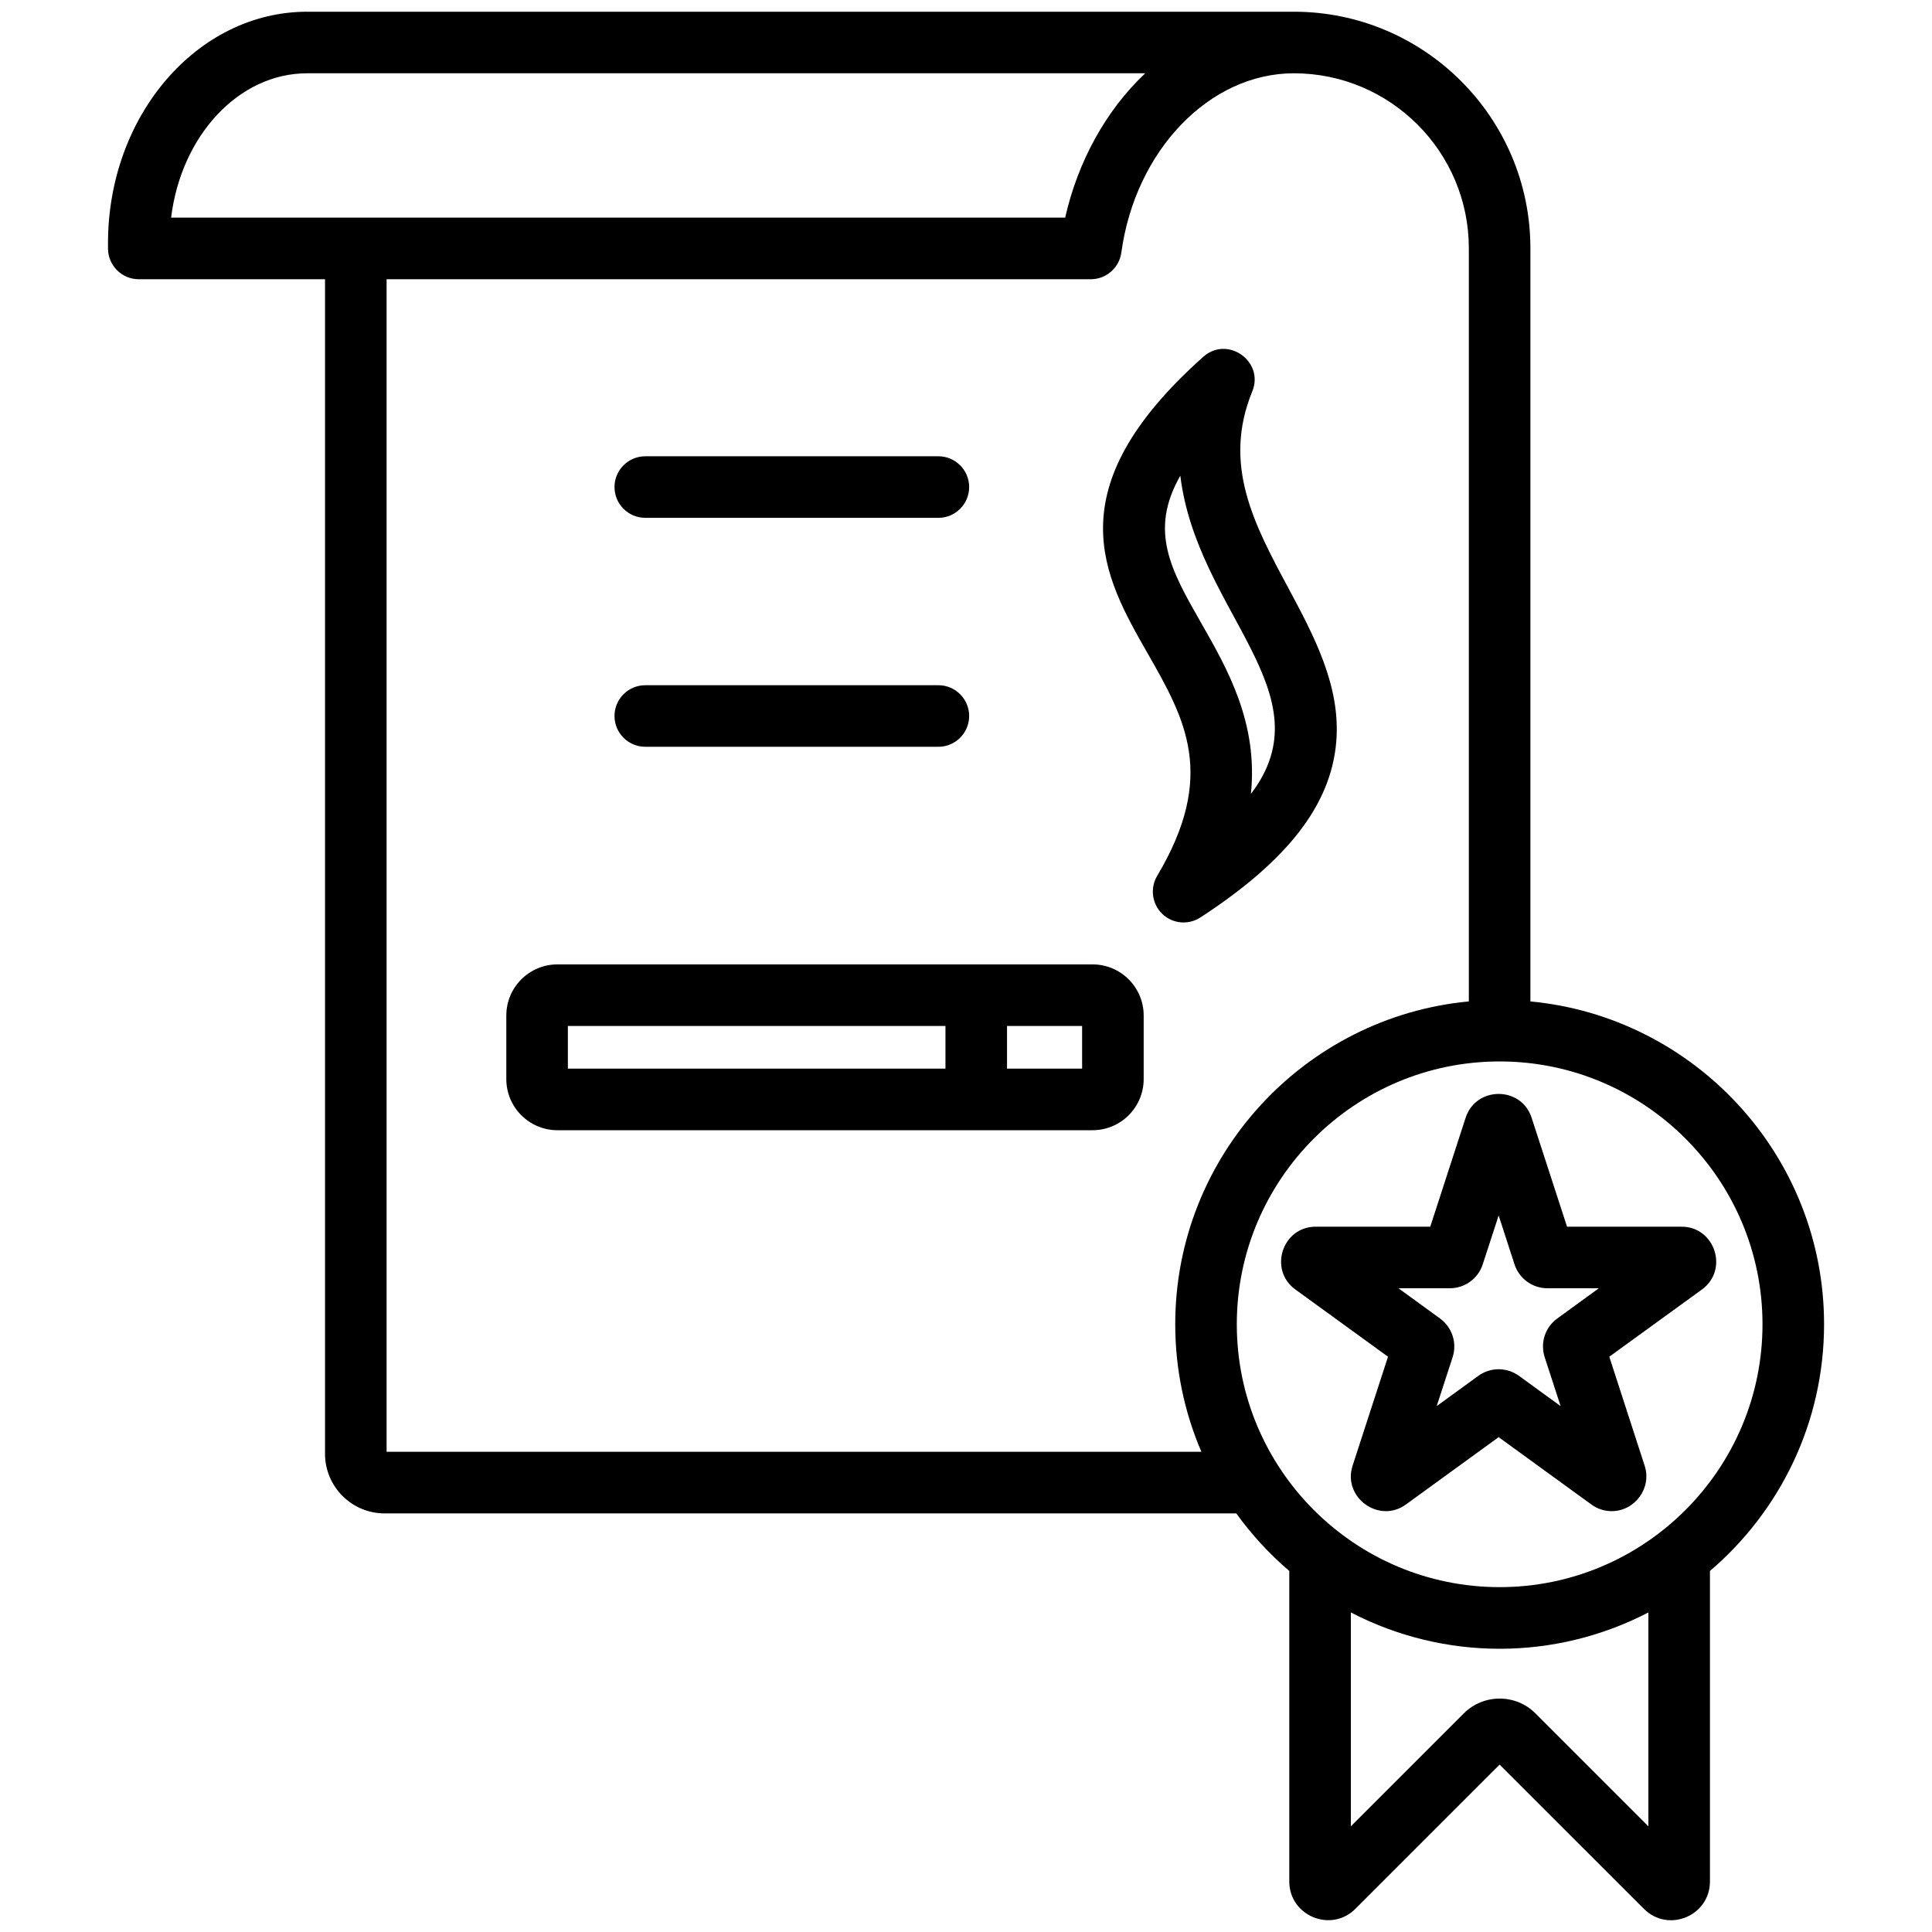
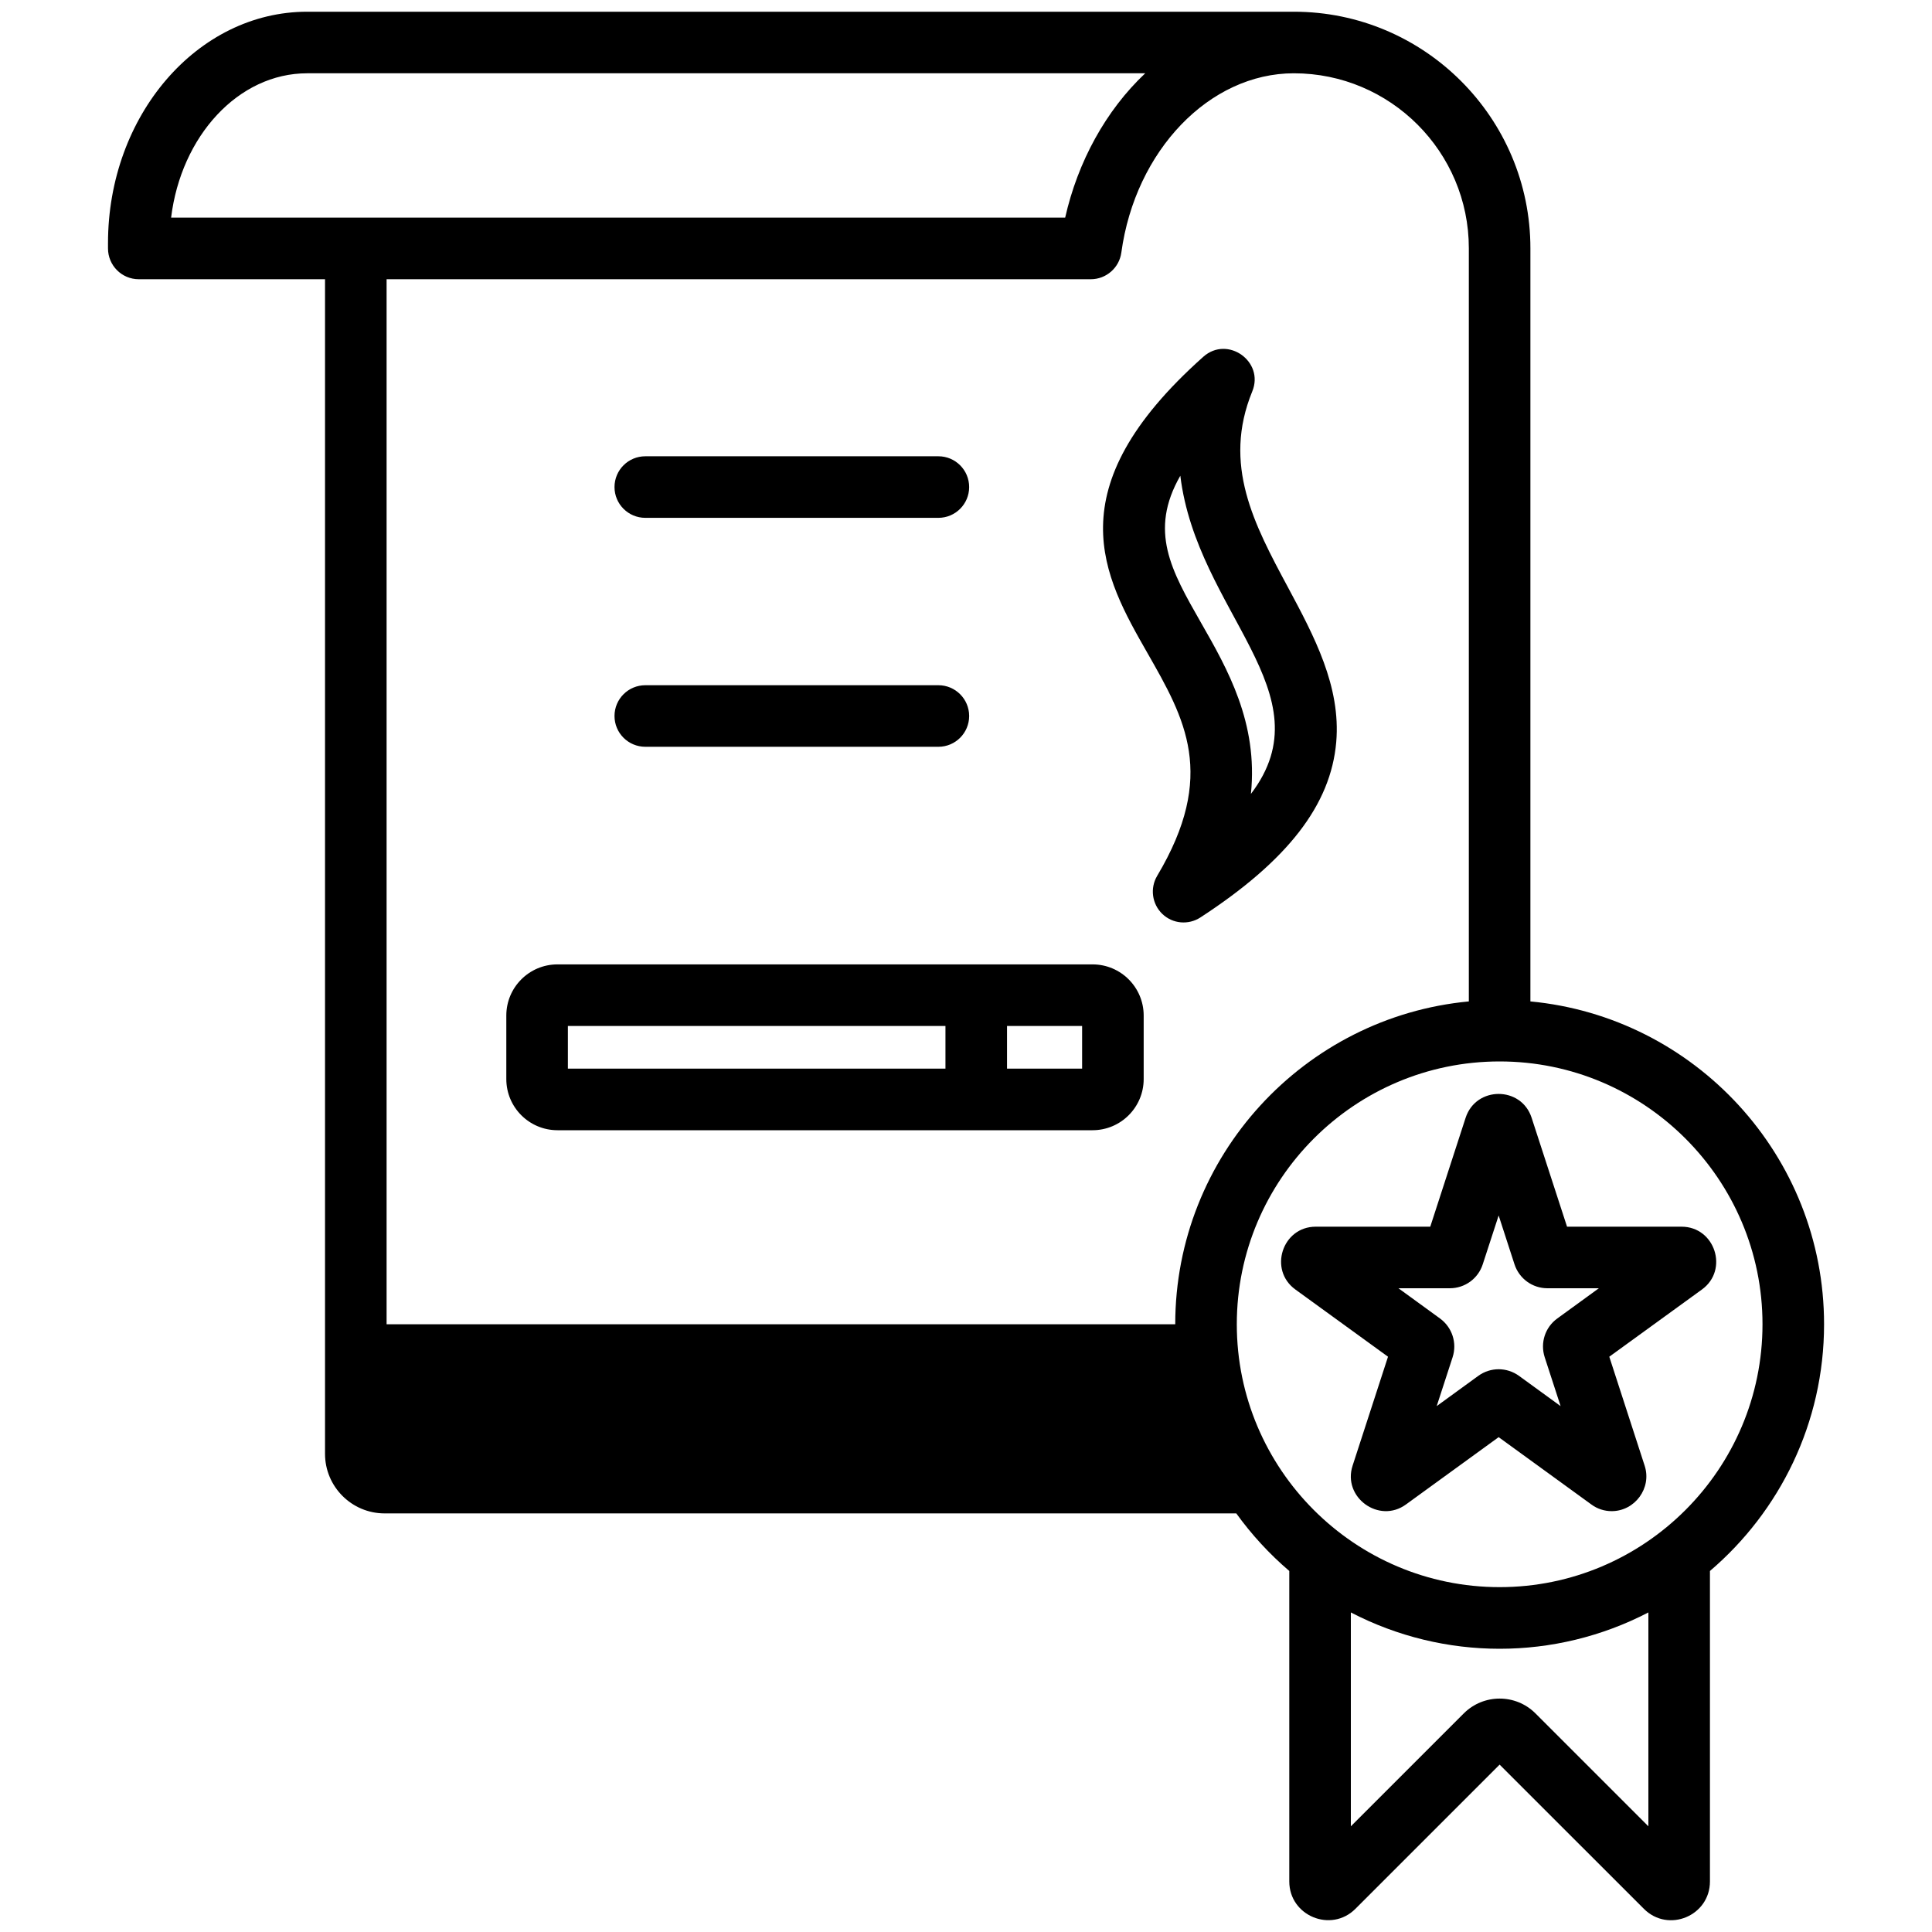
<svg xmlns="http://www.w3.org/2000/svg" width="30" height="30" viewBox="0 0 30 30" fill="none">
-   <path fill-rule="evenodd" clip-rule="evenodd" d="M19.424 12.328C20.615 10.766 18.586 9.505 18.328 7.387C17.836 8.246 18.186 8.858 18.649 9.669C19.06 10.387 19.538 11.225 19.424 12.328ZM18.64 14.246C18.454 14.367 18.209 14.346 18.048 14.191C17.888 14.037 17.855 13.792 17.968 13.601C18.901 12.036 18.399 11.159 17.819 10.143C17.139 8.953 16.368 7.604 18.685 5.54C19.061 5.205 19.636 5.613 19.445 6.078C18.979 7.217 19.474 8.141 20 9.121C20.404 9.875 20.823 10.656 20.749 11.523C20.665 12.497 19.996 13.363 18.64 14.246ZM24.827 20.004H24.029C23.795 20.004 23.59 19.855 23.517 19.632L23.271 18.874L23.024 19.632C22.952 19.855 22.746 20.004 22.512 20.004H21.715L22.36 20.473C22.549 20.611 22.628 20.852 22.556 21.075L22.309 21.834L22.954 21.365C23.143 21.227 23.398 21.227 23.588 21.365L24.233 21.834L23.986 21.075C23.914 20.852 23.992 20.61 24.182 20.473L24.827 20.004ZM26.428 20.023L24.989 21.067L25.538 22.759C25.652 23.108 25.385 23.465 25.026 23.465C24.915 23.465 24.804 23.431 24.71 23.361L23.271 22.316L21.832 23.361C21.414 23.666 20.843 23.251 21.003 22.759L21.553 21.067L20.114 20.023C19.694 19.718 19.911 19.048 20.43 19.048H22.209L22.758 17.357C22.919 16.863 23.623 16.863 23.783 17.357L24.333 19.048H26.111C26.63 19.048 26.848 19.718 26.428 20.023ZM16.803 15.931H15.637V16.594H16.803V15.931ZM14.681 15.931H8.818V16.594H14.681V15.931ZM17.759 15.769V16.756C17.759 17.194 17.403 17.55 16.965 17.55H8.656C8.218 17.55 7.862 17.194 7.862 16.756V15.769C7.862 15.331 8.218 14.975 8.656 14.975H16.965C17.403 14.975 17.759 15.331 17.759 15.769ZM27.368 20.563C27.368 22.814 25.537 24.645 23.286 24.645C21.036 24.645 19.205 22.814 19.205 20.563C19.205 18.313 21.036 16.482 23.286 16.482C25.537 16.482 27.368 18.313 27.368 20.563ZM25.596 25.038C24.147 25.79 22.426 25.79 20.976 25.038V28.359L22.73 26.605C23.037 26.299 23.536 26.299 23.842 26.605L25.596 28.359V25.038ZM18.249 20.563C18.249 21.266 18.394 21.935 18.655 22.543H6.003V4.336H16.938C17.177 4.336 17.38 4.158 17.412 3.922C17.629 2.335 18.781 1.138 20.091 1.138C21.59 1.138 22.808 2.357 22.808 3.855V15.55C20.254 15.791 18.249 17.947 18.249 20.563ZM16.54 3.379C16.736 2.513 17.169 1.717 17.783 1.138H4.77C3.701 1.138 2.812 2.112 2.657 3.379H16.54ZM28.324 20.563C28.324 22.096 27.635 23.47 26.552 24.394V29.215C26.552 29.749 25.905 30.02 25.526 29.64L23.286 27.401L21.047 29.64C20.669 30.018 20.02 29.749 20.02 29.215V24.394C19.711 24.13 19.435 23.83 19.197 23.5H5.972C5.462 23.5 5.047 23.085 5.047 22.575V4.336H2.155C1.891 4.336 1.677 4.122 1.677 3.857V3.776C1.677 1.794 3.064 0.182 4.77 0.182H20.092C22.117 0.182 23.764 1.83 23.764 3.855V15.55C26.318 15.791 28.324 17.947 28.324 20.563ZM10.021 8.041H14.571C14.835 8.041 15.049 7.827 15.049 7.563C15.049 7.299 14.835 7.085 14.571 7.085H10.021C9.756 7.085 9.542 7.299 9.542 7.563C9.542 7.827 9.756 8.041 10.021 8.041ZM9.542 11.118C9.542 11.382 9.756 11.596 10.021 11.596H14.571C14.835 11.596 15.049 11.382 15.049 11.118C15.049 10.854 14.835 10.64 14.571 10.64H10.021C9.756 10.64 9.542 10.854 9.542 11.118Z" fill="black" />
+   <path fill-rule="evenodd" clip-rule="evenodd" d="M19.424 12.328C20.615 10.766 18.586 9.505 18.328 7.387C17.836 8.246 18.186 8.858 18.649 9.669C19.06 10.387 19.538 11.225 19.424 12.328ZM18.64 14.246C18.454 14.367 18.209 14.346 18.048 14.191C17.888 14.037 17.855 13.792 17.968 13.601C18.901 12.036 18.399 11.159 17.819 10.143C17.139 8.953 16.368 7.604 18.685 5.54C19.061 5.205 19.636 5.613 19.445 6.078C18.979 7.217 19.474 8.141 20 9.121C20.404 9.875 20.823 10.656 20.749 11.523C20.665 12.497 19.996 13.363 18.64 14.246ZM24.827 20.004H24.029C23.795 20.004 23.59 19.855 23.517 19.632L23.271 18.874L23.024 19.632C22.952 19.855 22.746 20.004 22.512 20.004H21.715L22.36 20.473C22.549 20.611 22.628 20.852 22.556 21.075L22.309 21.834L22.954 21.365C23.143 21.227 23.398 21.227 23.588 21.365L24.233 21.834L23.986 21.075C23.914 20.852 23.992 20.61 24.182 20.473L24.827 20.004ZM26.428 20.023L24.989 21.067L25.538 22.759C25.652 23.108 25.385 23.465 25.026 23.465C24.915 23.465 24.804 23.431 24.71 23.361L23.271 22.316L21.832 23.361C21.414 23.666 20.843 23.251 21.003 22.759L21.553 21.067L20.114 20.023C19.694 19.718 19.911 19.048 20.43 19.048H22.209L22.758 17.357C22.919 16.863 23.623 16.863 23.783 17.357L24.333 19.048H26.111C26.63 19.048 26.848 19.718 26.428 20.023ZM16.803 15.931H15.637V16.594H16.803V15.931ZM14.681 15.931H8.818V16.594H14.681V15.931ZM17.759 15.769V16.756C17.759 17.194 17.403 17.55 16.965 17.55H8.656C8.218 17.55 7.862 17.194 7.862 16.756V15.769C7.862 15.331 8.218 14.975 8.656 14.975H16.965C17.403 14.975 17.759 15.331 17.759 15.769ZM27.368 20.563C27.368 22.814 25.537 24.645 23.286 24.645C21.036 24.645 19.205 22.814 19.205 20.563C19.205 18.313 21.036 16.482 23.286 16.482C25.537 16.482 27.368 18.313 27.368 20.563ZM25.596 25.038C24.147 25.79 22.426 25.79 20.976 25.038V28.359L22.73 26.605C23.037 26.299 23.536 26.299 23.842 26.605L25.596 28.359V25.038ZM18.249 20.563H6.003V4.336H16.938C17.177 4.336 17.38 4.158 17.412 3.922C17.629 2.335 18.781 1.138 20.091 1.138C21.59 1.138 22.808 2.357 22.808 3.855V15.55C20.254 15.791 18.249 17.947 18.249 20.563ZM16.54 3.379C16.736 2.513 17.169 1.717 17.783 1.138H4.77C3.701 1.138 2.812 2.112 2.657 3.379H16.54ZM28.324 20.563C28.324 22.096 27.635 23.47 26.552 24.394V29.215C26.552 29.749 25.905 30.02 25.526 29.64L23.286 27.401L21.047 29.64C20.669 30.018 20.02 29.749 20.02 29.215V24.394C19.711 24.13 19.435 23.83 19.197 23.5H5.972C5.462 23.5 5.047 23.085 5.047 22.575V4.336H2.155C1.891 4.336 1.677 4.122 1.677 3.857V3.776C1.677 1.794 3.064 0.182 4.77 0.182H20.092C22.117 0.182 23.764 1.83 23.764 3.855V15.55C26.318 15.791 28.324 17.947 28.324 20.563ZM10.021 8.041H14.571C14.835 8.041 15.049 7.827 15.049 7.563C15.049 7.299 14.835 7.085 14.571 7.085H10.021C9.756 7.085 9.542 7.299 9.542 7.563C9.542 7.827 9.756 8.041 10.021 8.041ZM9.542 11.118C9.542 11.382 9.756 11.596 10.021 11.596H14.571C14.835 11.596 15.049 11.382 15.049 11.118C15.049 10.854 14.835 10.64 14.571 10.64H10.021C9.756 10.64 9.542 10.854 9.542 11.118Z" fill="black" />
</svg>